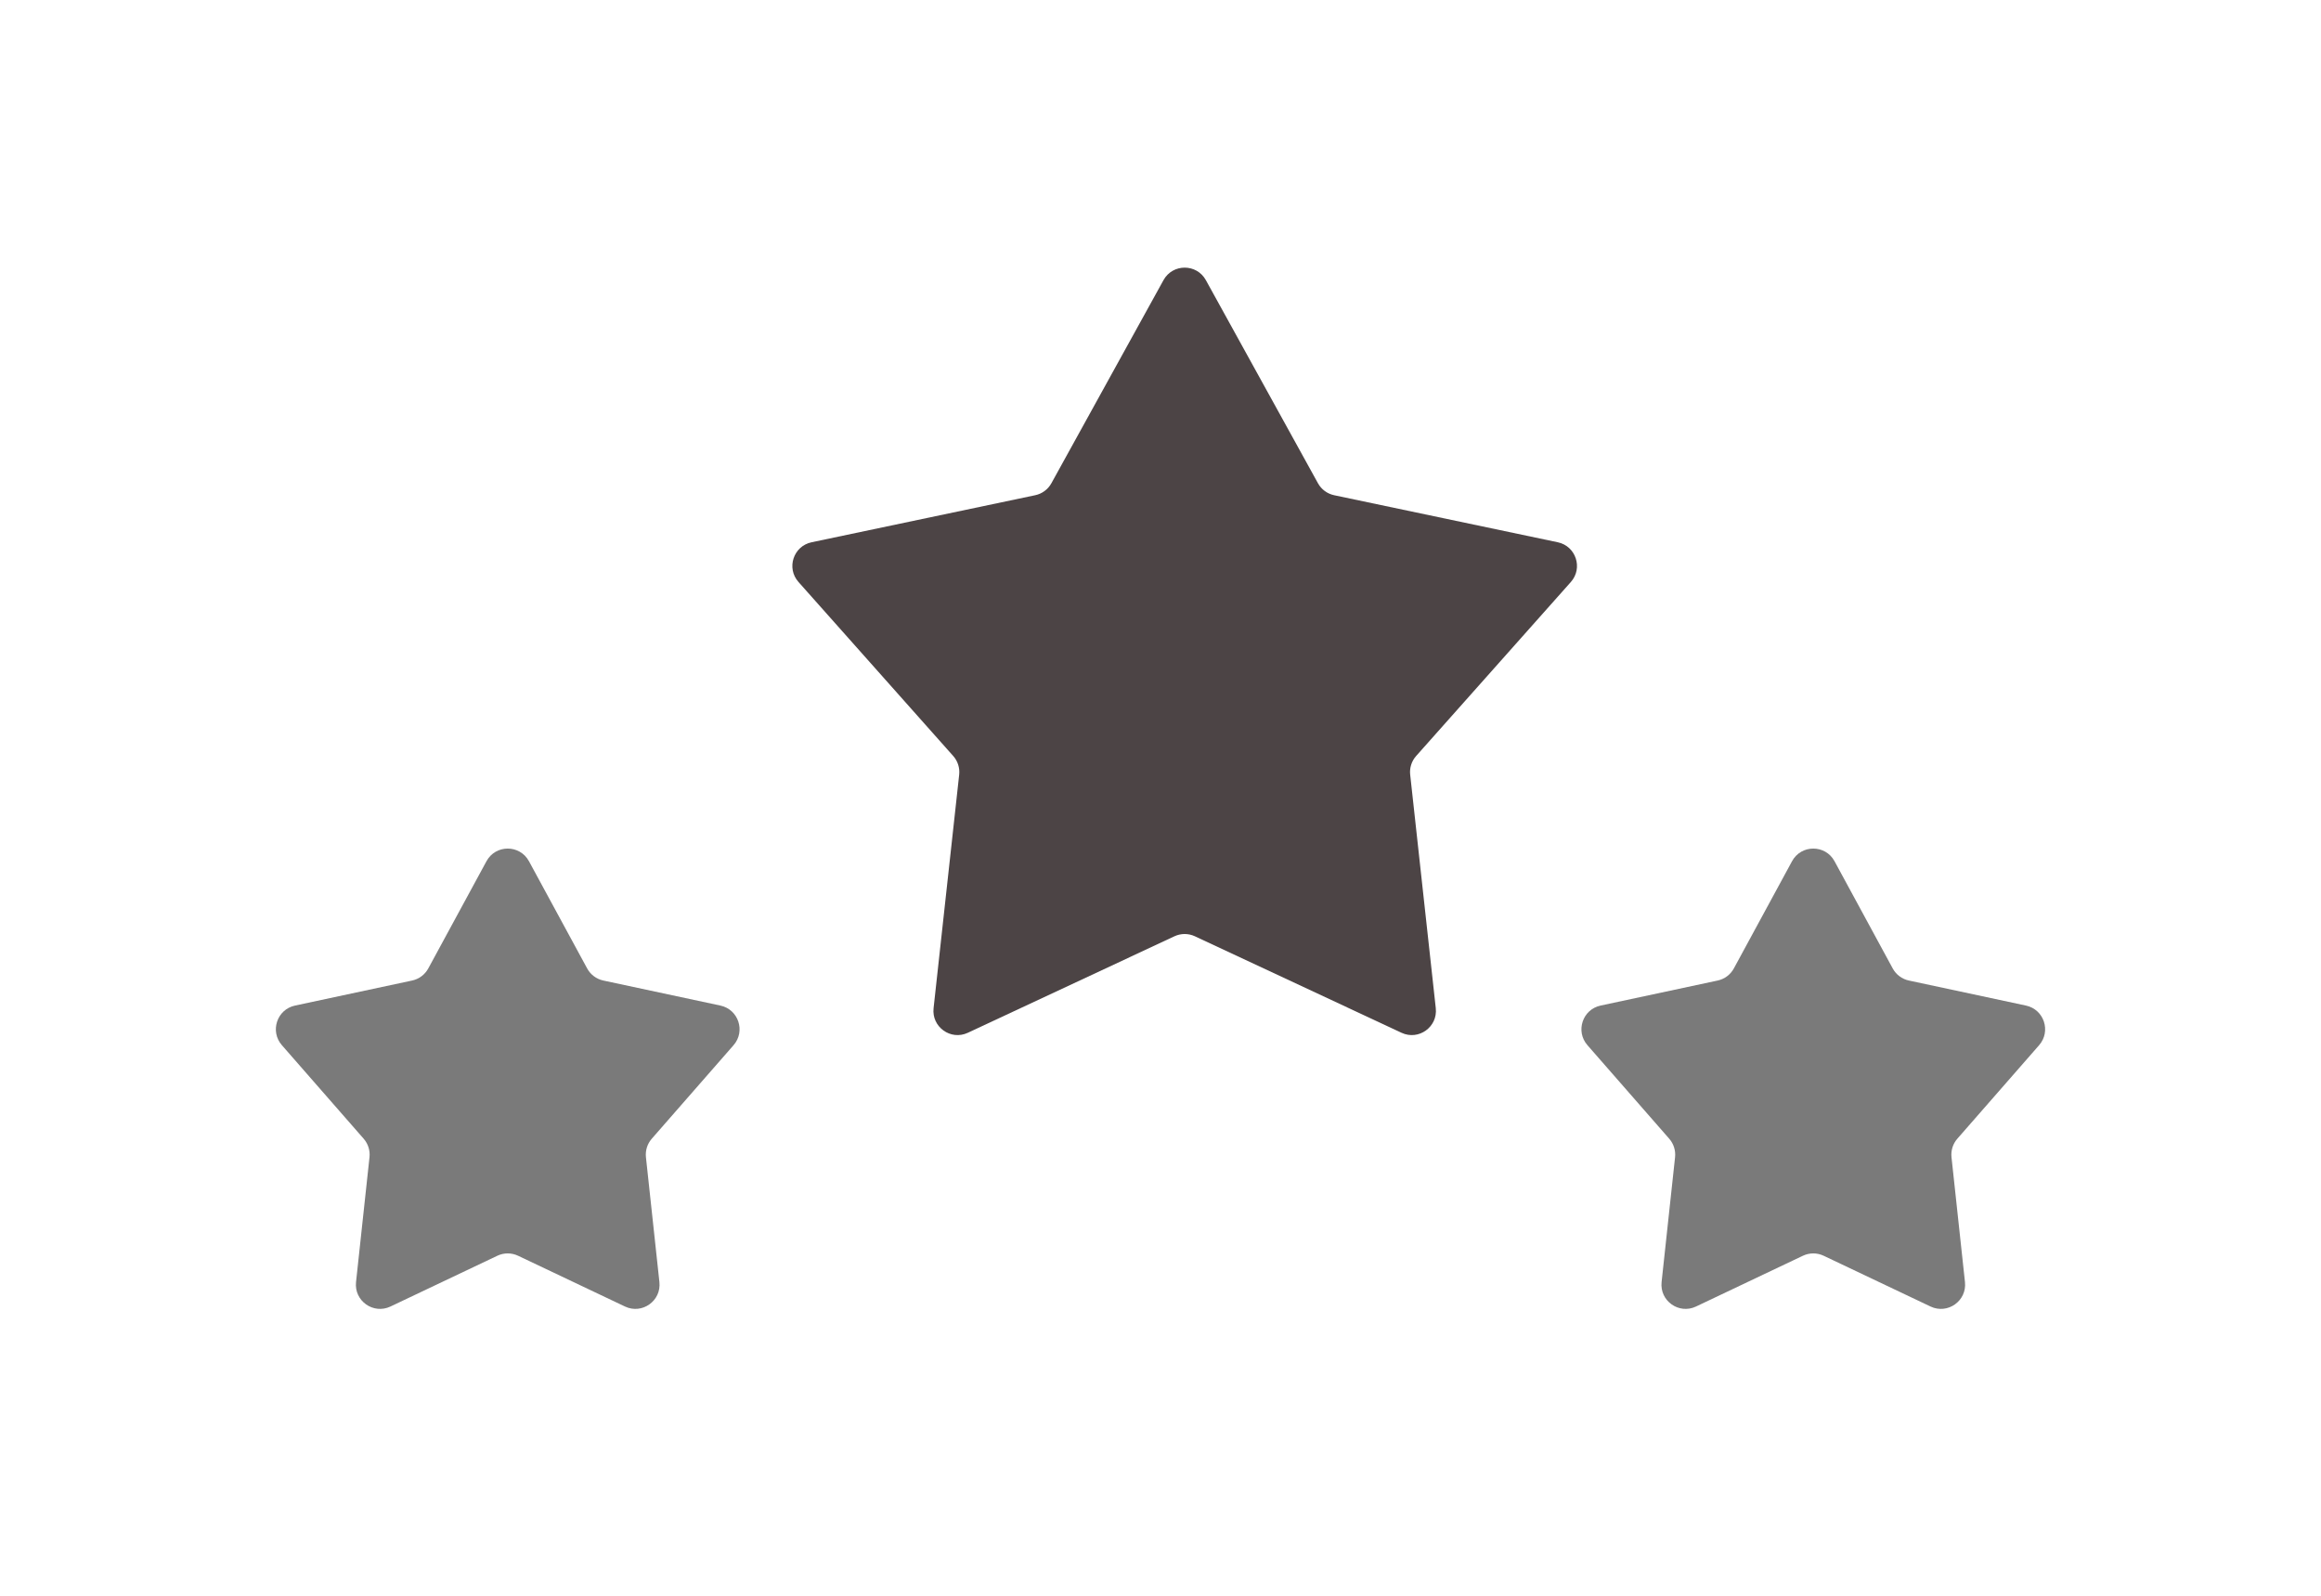
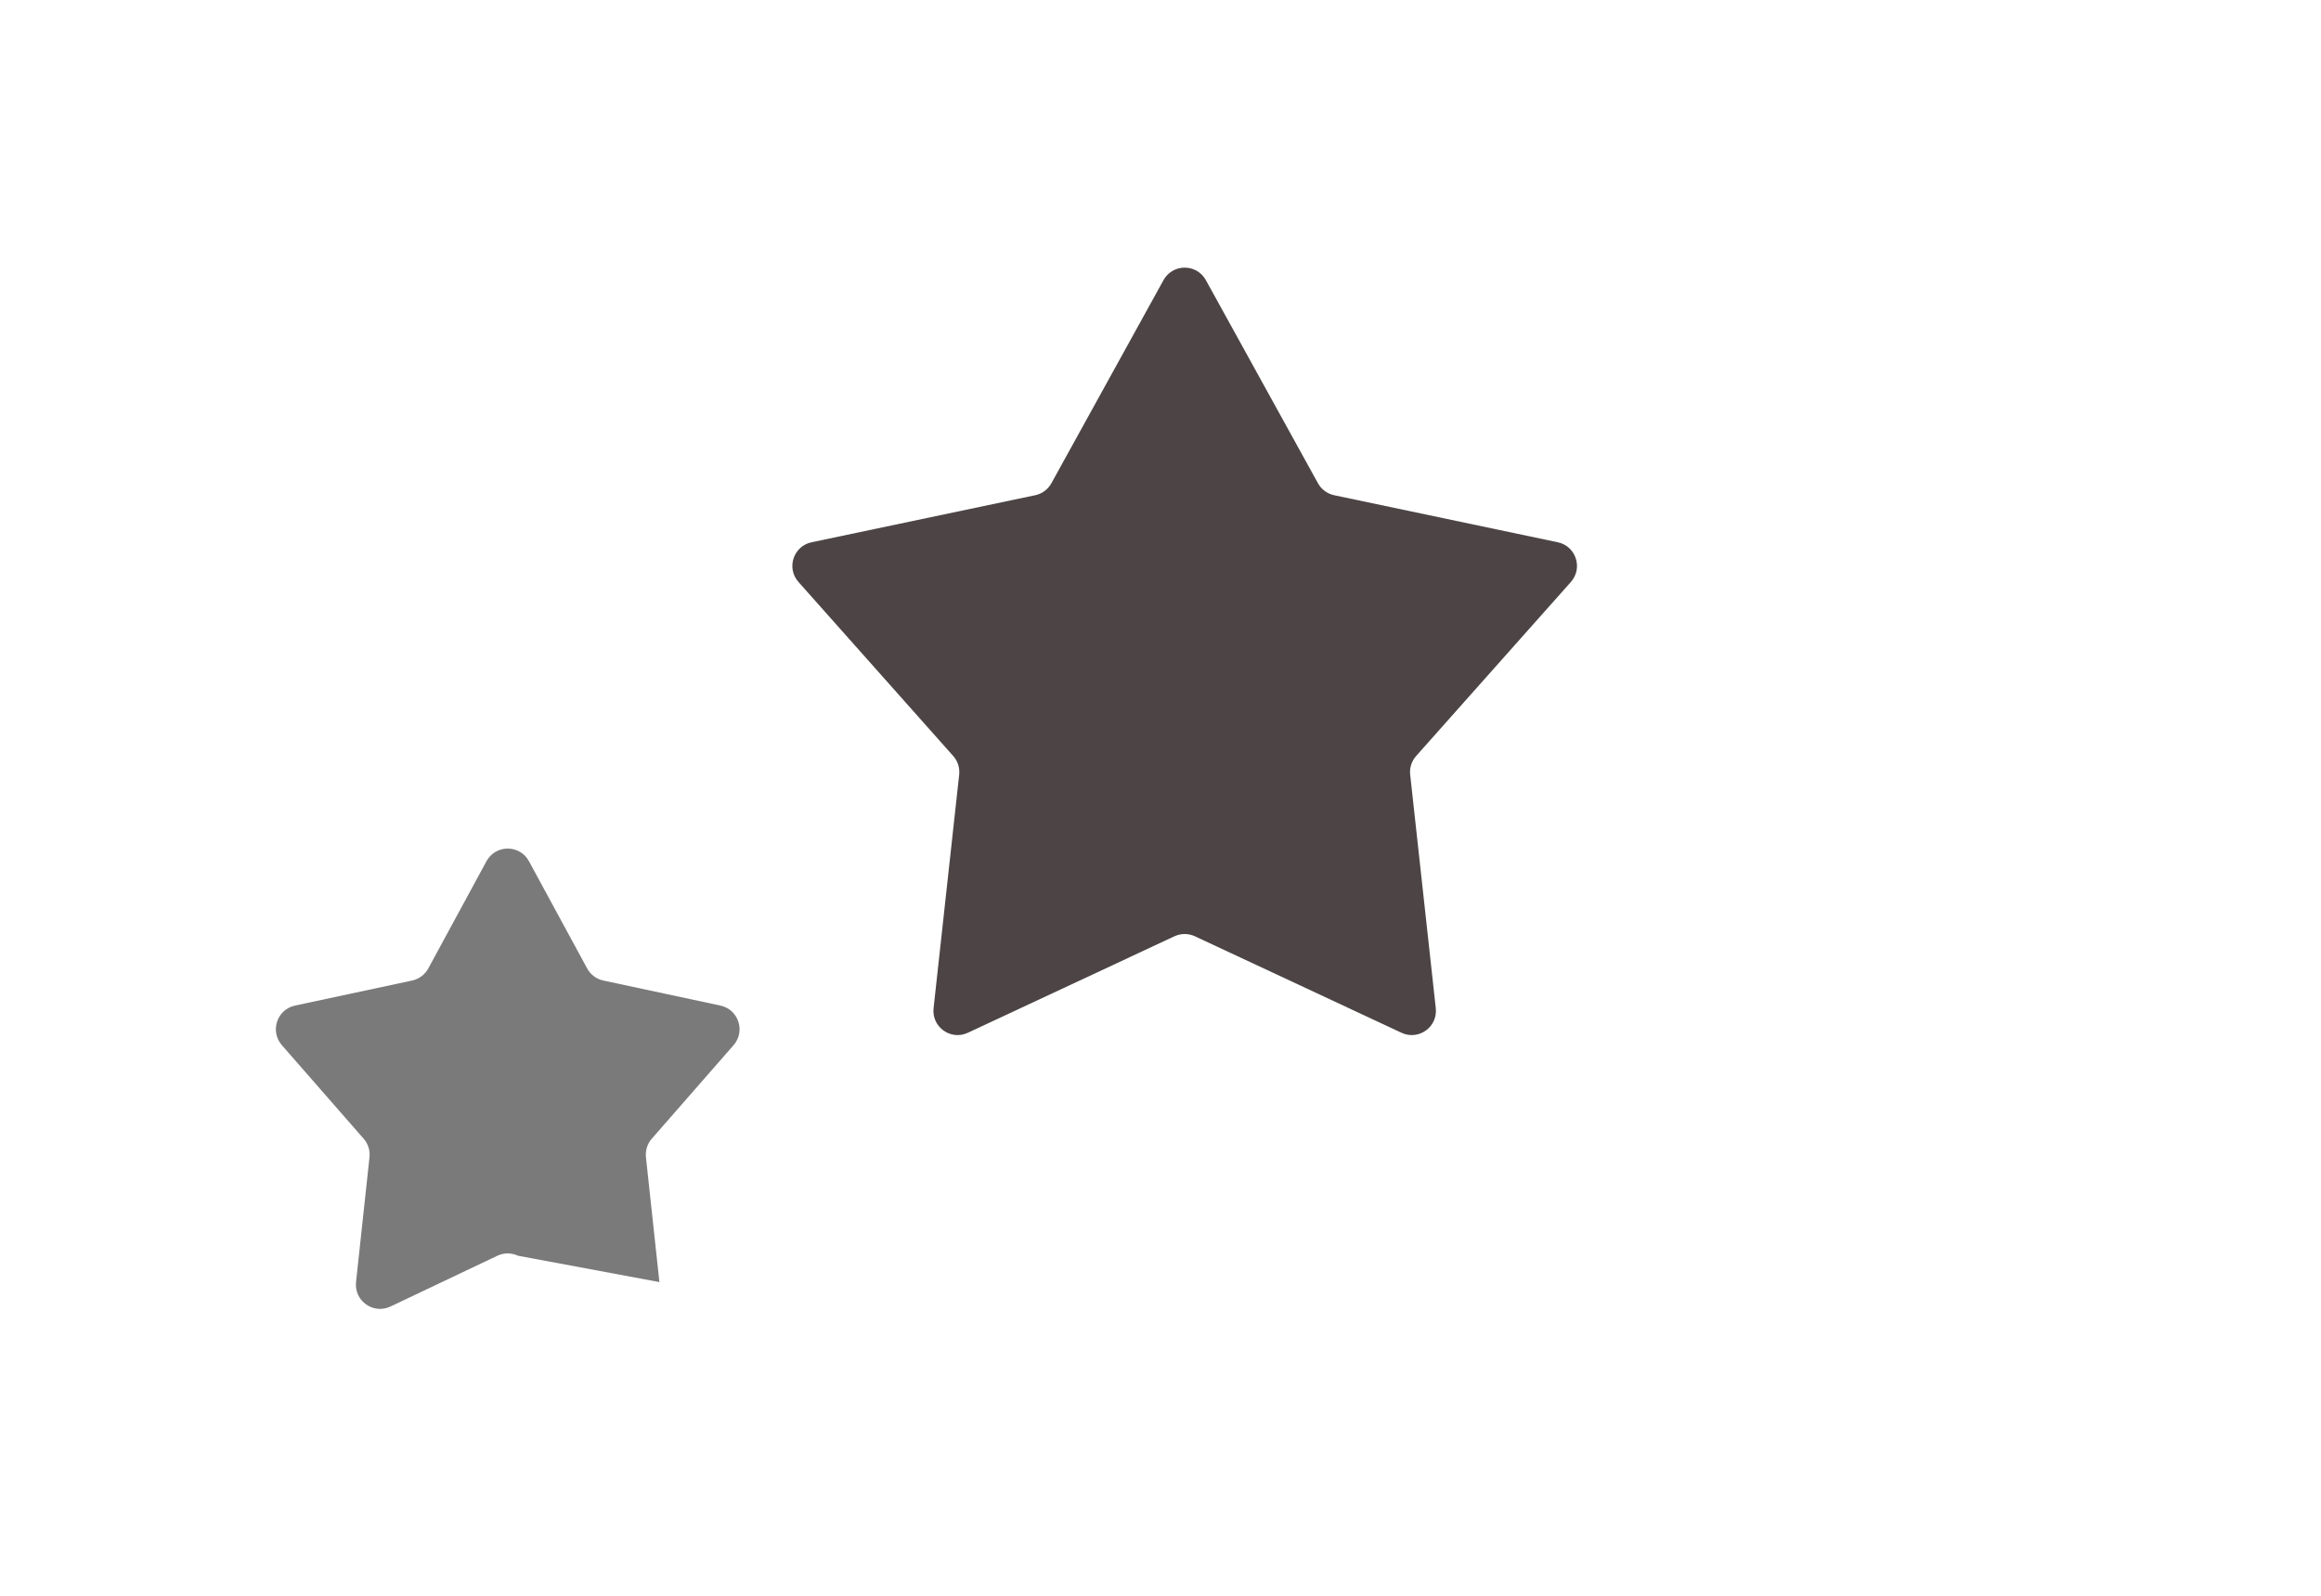
<svg xmlns="http://www.w3.org/2000/svg" width="96" height="66" viewBox="0 0 96 66" fill="none">
-   <path d="M20.121 35.62C20.5 34.922 21.5 34.922 21.879 35.62L24.285 40.053C24.424 40.31 24.669 40.493 24.954 40.554L29.799 41.59C30.544 41.75 30.844 42.652 30.342 43.227L26.959 47.096C26.775 47.306 26.687 47.584 26.717 47.862L27.274 53.026C27.358 53.804 26.557 54.372 25.851 54.037L21.429 51.937C21.157 51.808 20.843 51.808 20.571 51.937L16.149 54.037C15.443 54.372 14.642 53.804 14.726 53.026L15.283 47.862C15.313 47.584 15.225 47.306 15.041 47.096L11.658 43.227C11.156 42.652 11.456 41.75 12.201 41.59L17.046 40.554C17.331 40.493 17.576 40.31 17.715 40.053L20.121 35.62Z" fill="#7A7A7A" />
-   <path d="M74.121 35.62C74.499 34.922 75.501 34.922 75.879 35.62L78.285 40.053C78.424 40.31 78.669 40.493 78.954 40.554L83.799 41.59C84.544 41.75 84.844 42.652 84.342 43.227L80.959 47.096C80.775 47.306 80.687 47.584 80.717 47.862L81.274 53.026C81.358 53.804 80.557 54.372 79.851 54.037L75.429 51.937C75.157 51.808 74.843 51.808 74.571 51.937L70.149 54.037C69.443 54.372 68.642 53.804 68.726 53.026L69.283 47.862C69.313 47.584 69.225 47.306 69.041 47.096L65.658 43.227C65.156 42.652 65.456 41.75 66.201 41.59L71.046 40.554C71.331 40.493 71.576 40.31 71.715 40.053L74.121 35.62Z" fill="#7A7A7A" />
+   <path d="M20.121 35.62C20.5 34.922 21.5 34.922 21.879 35.62L24.285 40.053C24.424 40.31 24.669 40.493 24.954 40.554L29.799 41.59C30.544 41.75 30.844 42.652 30.342 43.227L26.959 47.096C26.775 47.306 26.687 47.584 26.717 47.862L27.274 53.026L21.429 51.937C21.157 51.808 20.843 51.808 20.571 51.937L16.149 54.037C15.443 54.372 14.642 53.804 14.726 53.026L15.283 47.862C15.313 47.584 15.225 47.306 15.041 47.096L11.658 43.227C11.156 42.652 11.456 41.75 12.201 41.59L17.046 40.554C17.331 40.493 17.576 40.31 17.715 40.053L20.121 35.62Z" fill="#7A7A7A" />
  <path d="M48.124 11.586C48.505 10.897 49.495 10.897 49.876 11.586L54.513 19.987C54.654 20.242 54.898 20.422 55.183 20.482L64.432 22.428C65.183 22.586 65.484 23.497 64.973 24.071L58.574 31.267C58.386 31.478 58.296 31.759 58.327 32.04L59.386 41.7C59.471 42.475 58.676 43.045 57.969 42.715L49.423 38.724C49.155 38.599 48.845 38.599 48.577 38.724L40.031 42.715C39.324 43.045 38.529 42.475 38.614 41.7L39.673 32.04C39.704 31.759 39.614 31.478 39.426 31.267L33.027 24.071C32.516 23.497 32.816 22.586 33.568 22.428L42.817 20.482C43.102 20.422 43.346 20.242 43.487 19.987L48.124 11.586Z" fill="#4C4445" />
</svg>